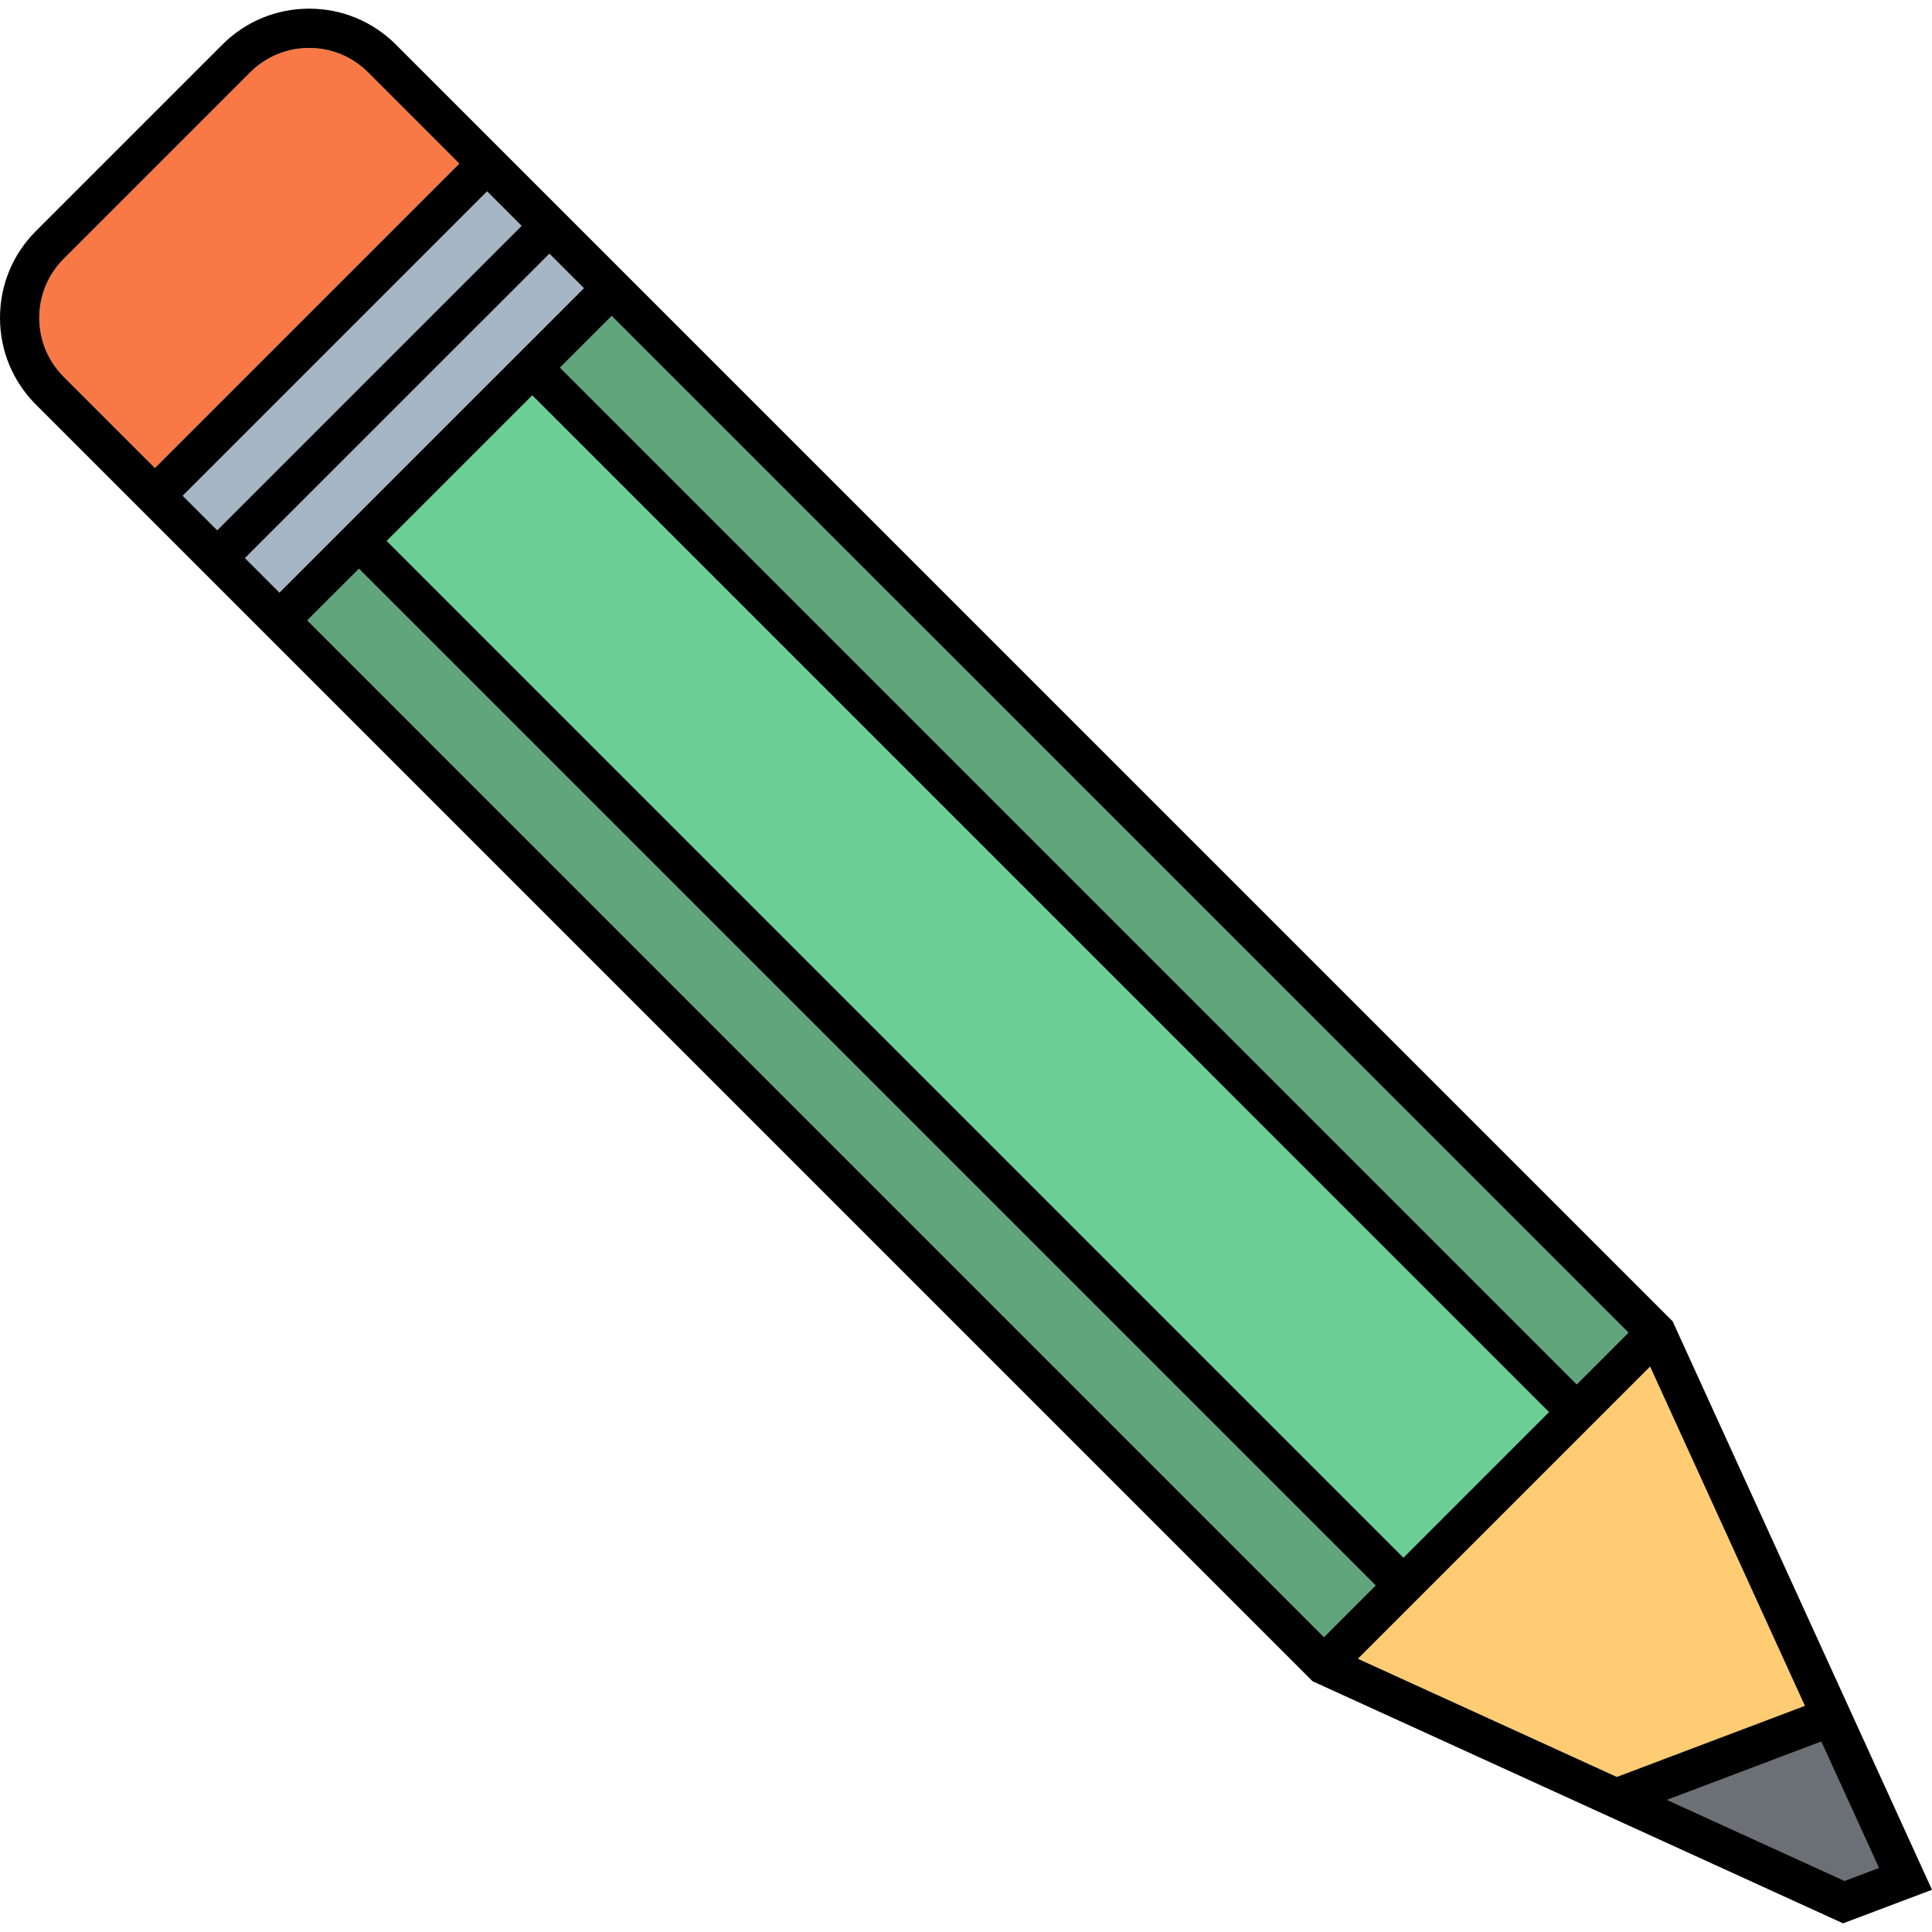
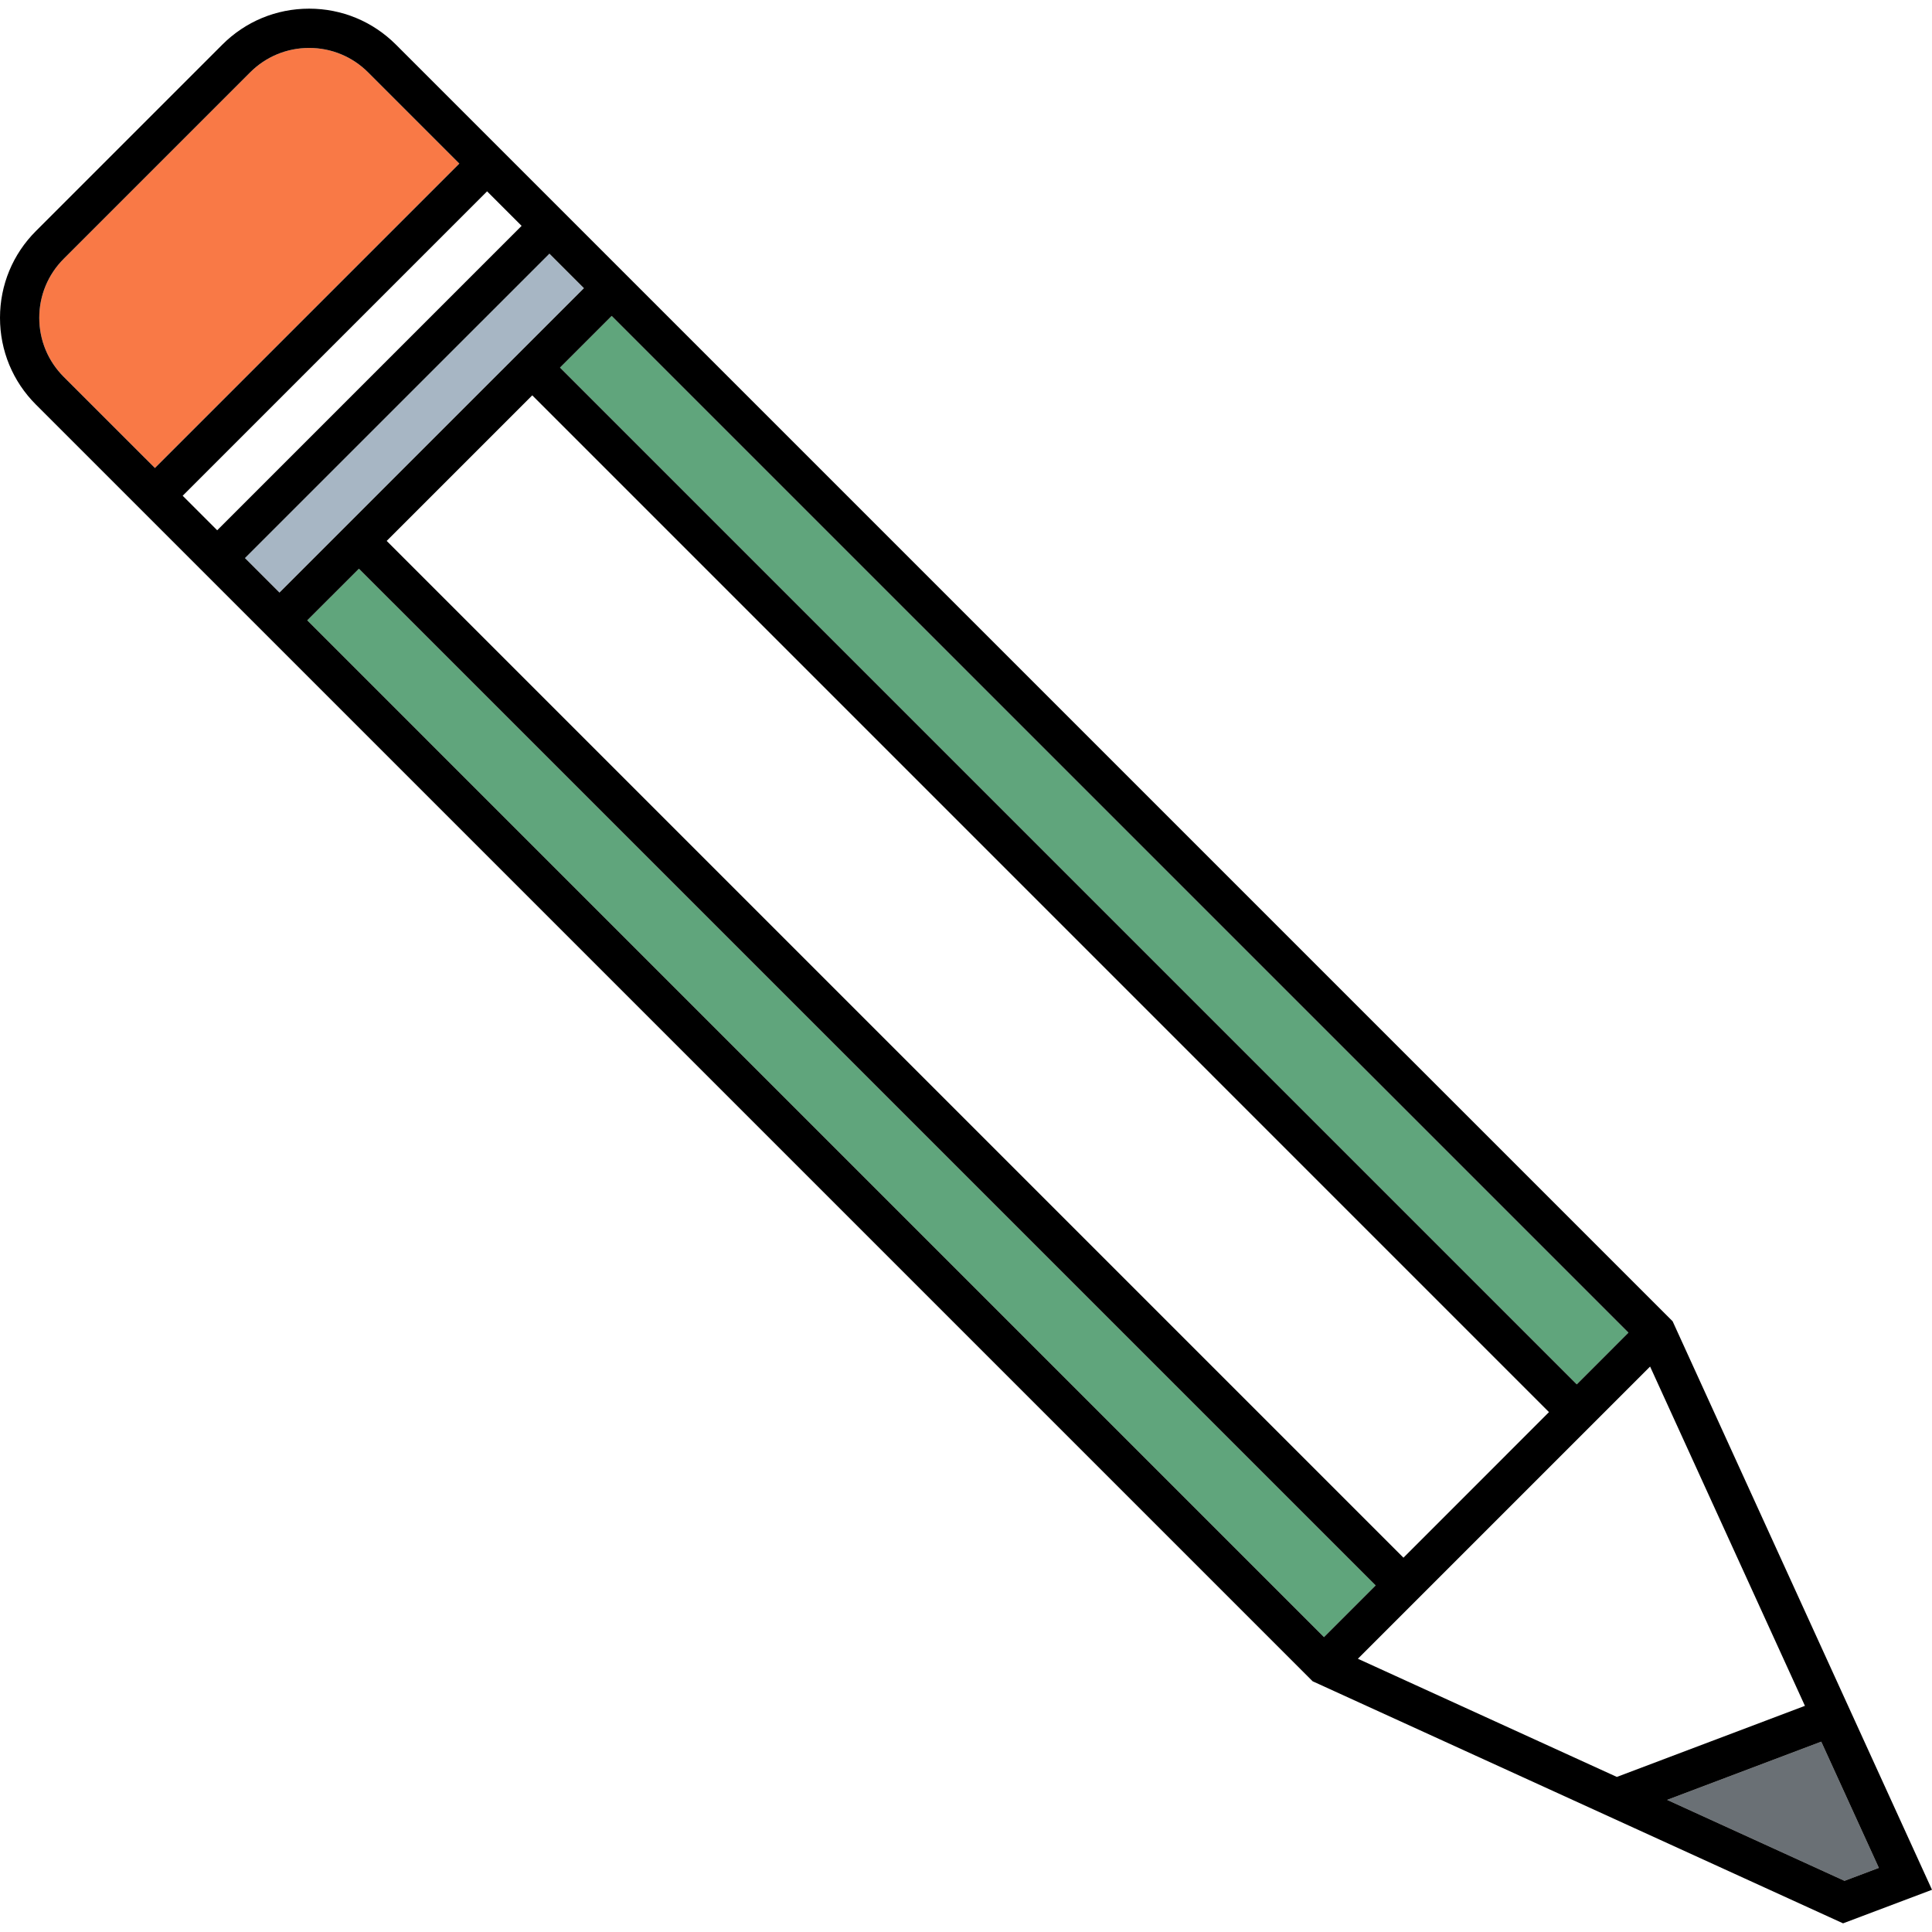
<svg xmlns="http://www.w3.org/2000/svg" version="1.1" id="Capa_1" viewBox="0 0 442.73 442.73" xml:space="preserve">
  <g id="XMLID_9_">
    <g>
      <polygon style="fill:#6A7075;" points="417.35,399.115 430.55,428.035 422.68,431.005 382.04,412.455   " />
-       <polygon style="fill:#FFCC73;" points="378.13,313.155 413.61,390.905 370.51,407.195 311.17,380.115   " />
      <rect x="45.639" y="91.367" transform="matrix(0.707 -0.707 0.707 0.707 -40.745 95.543)" style="fill:#A7B6C4;" width="98.663" height="11.186" />
-       <rect x="31.367" y="77.087" transform="matrix(0.707 -0.707 0.707 0.707 -34.829 81.276)" style="fill:#A7B6C4;" width="98.656" height="11.186" />
      <path style="fill:#F97946;" d="M105.26,37.485l-69.76,69.76l-20.9-20.89c-3.61-3.61-5.6-8.42-5.6-13.53s1.99-9.91,5.61-13.53    l42.71-42.71c3.61-3.61,8.41-5.6,13.52-5.6c5.11,0,9.91,1.99,13.52,5.6L105.26,37.485z" />
      <polygon style="fill:#60A57C;" points="315.24,363.315 303.4,375.155 70.41,142.155 82.25,130.325   " />
      <polygon style="fill:#60A57C;" points="373.17,305.385 361.33,317.235 128.33,84.235 140.17,72.395   " />
-       <polygon style="fill:#6BCE95;" points="121.97,90.595 354.96,323.595 321.61,356.955 88.61,123.955   " />
      <path d="M383.29,302.775l59.44,130.28l-20.38,7.69l-121.55-55.47L8.24,92.725C2.92,87.405,0,80.345,0,72.825    c0-7.51,2.92-14.58,8.24-19.89l42.71-42.71c5.31-5.31,12.38-8.24,19.89-8.24c7.51,0,14.57,2.93,19.89,8.24L383.29,302.775z     M430.55,428.035l-13.2-28.92l-35.31,13.34l40.64,18.55L430.55,428.035z M413.61,390.905l-35.48-77.75l-66.96,66.96l59.34,27.08    L413.61,390.905z M361.33,317.235l11.84-11.85l-233-232.99l-11.84,11.84L361.33,317.235z M354.96,323.595l-232.99-233    l-33.36,33.36l233,233L354.96,323.595z M303.4,375.155l11.84-11.84L82.25,130.325l-11.84,11.83L303.4,375.155z M64.04,135.795    l69.77-69.76l-7.91-7.91l-69.77,69.76L64.04,135.795z M49.77,121.515l69.76-69.76l-7.91-7.91l-69.76,69.76L49.77,121.515z     M35.5,107.245l69.76-69.76l-20.9-20.9c-3.61-3.61-8.41-5.6-13.52-5.6c-5.11,0-9.91,1.99-13.52,5.6l-42.71,42.71    C10.99,62.915,9,67.715,9,72.825s1.99,9.92,5.6,13.53L35.5,107.245z" />
    </g>
  </g>
</svg>